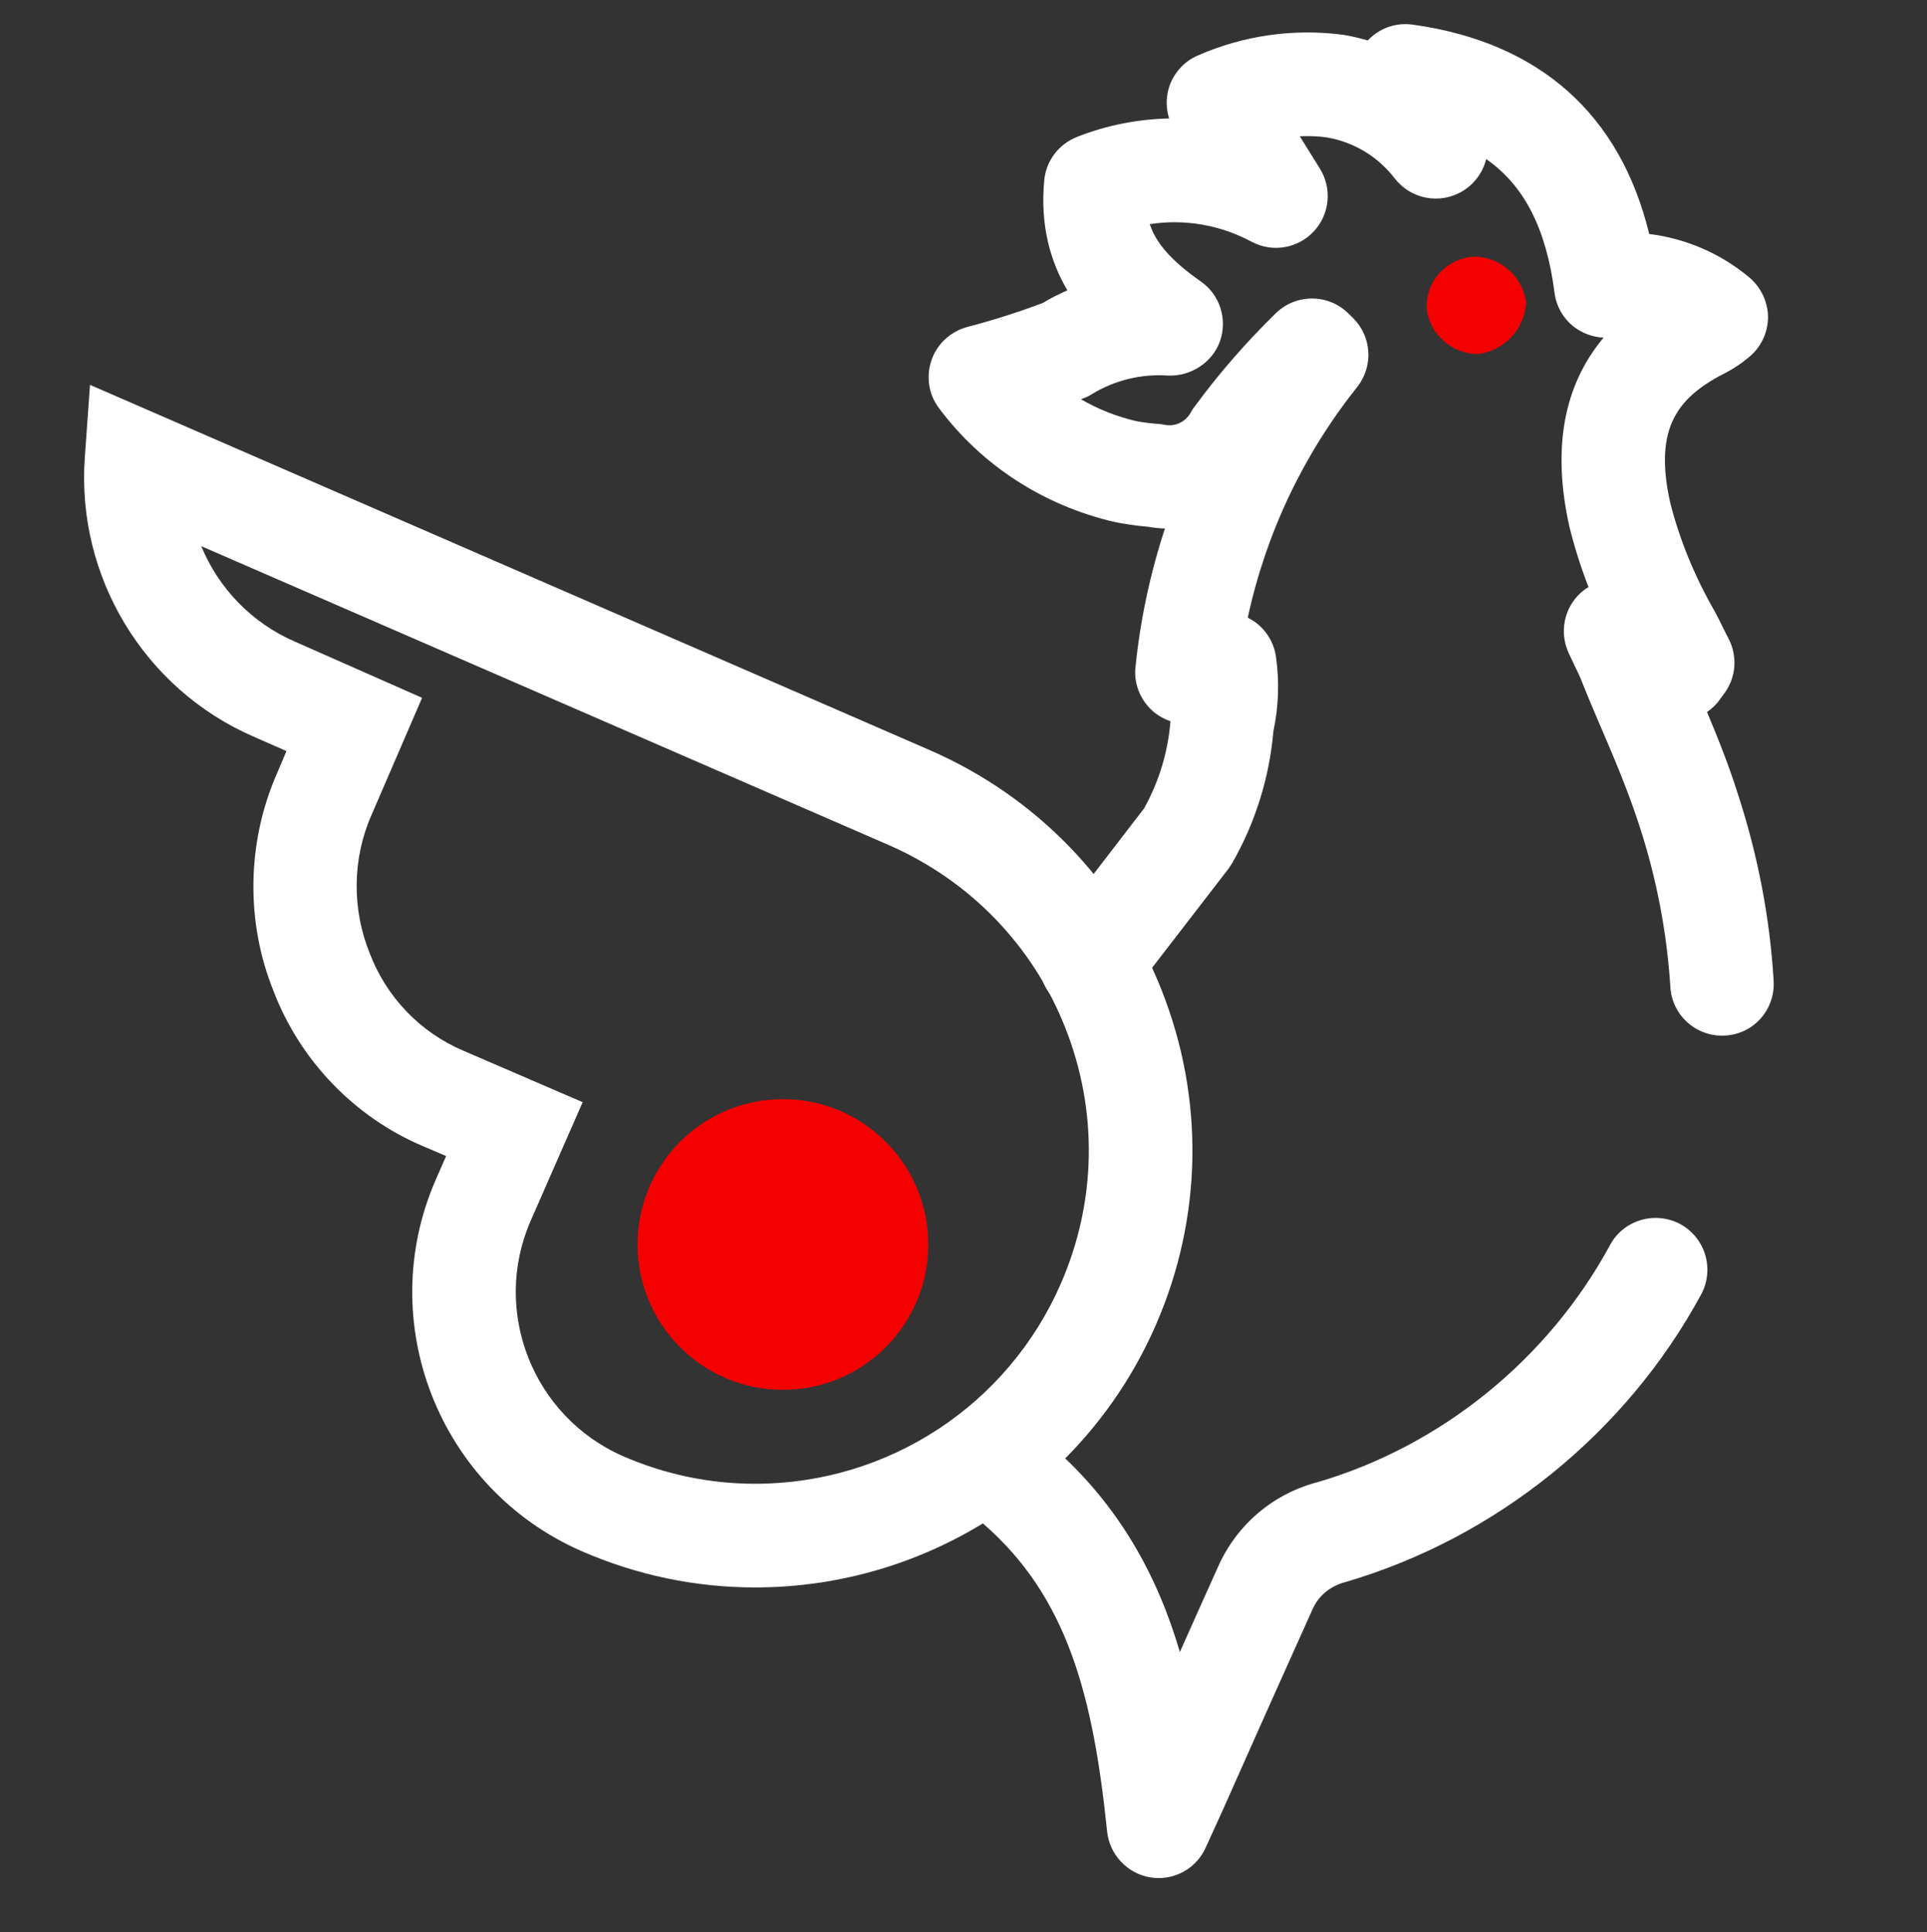
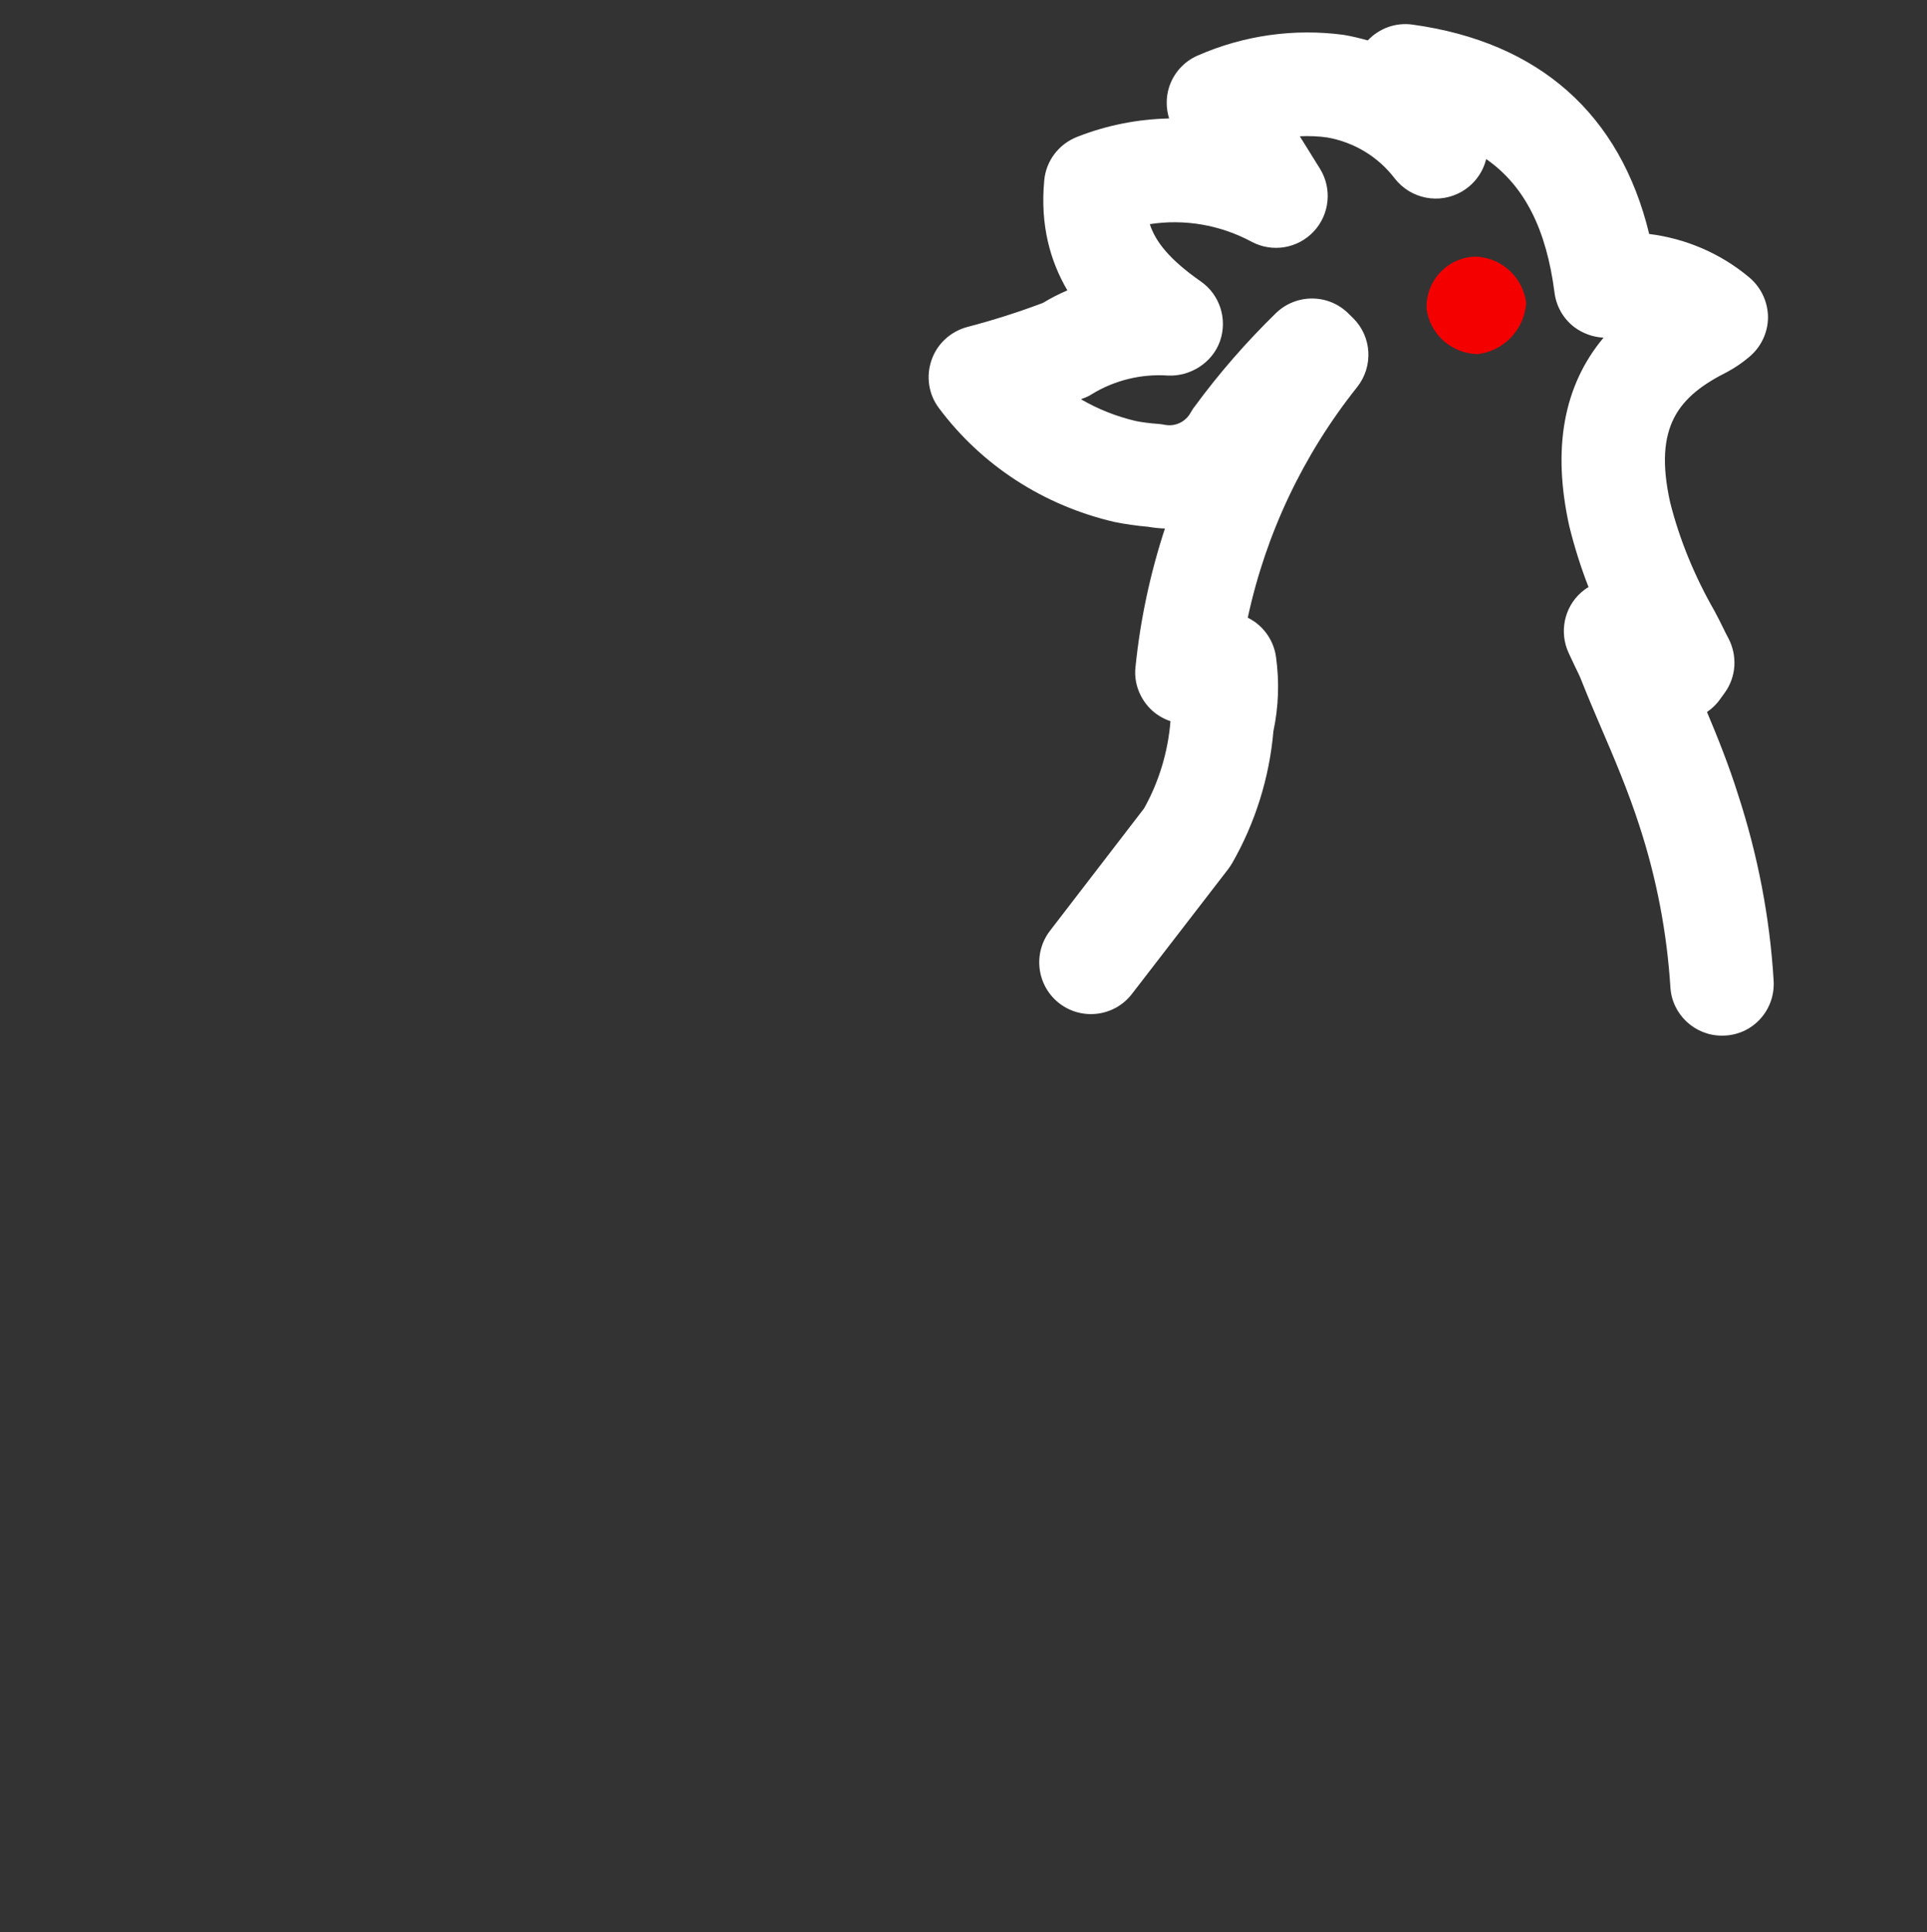
<svg xmlns="http://www.w3.org/2000/svg" version="1.1" id="casino" x="0px" y="0px" width="22.932px" height="23px" viewBox="0 0 22.932 23" enable-background="new 0 0 22.932 23" xml:space="preserve">
  <rect x="0" y="0" width="22.932" height="23" fill="#333333" stroke="none" />
-   <path fill="#FFFFFF" d="M13.79,22.354c-0.033,0-0.068-0.002-0.103-0.008c-0.272-0.047-0.483-0.27-0.512-0.546  c-0.166-1.614-0.471-2.79-1.471-3.661c-0.258-0.225-0.284-0.613-0.061-0.869c0.223-0.256,0.611-0.283,0.869-0.061  c0.82,0.715,1.269,1.57,1.529,2.455c0.149-0.336,0.301-0.674,0.453-1.012c0.221-0.502,0.655-0.873,1.192-1.012  c1.465-0.431,2.736-1.459,3.474-2.82c0.159-0.299,0.534-0.41,0.836-0.25c0.299,0.164,0.41,0.537,0.248,0.838  c-0.892,1.646-2.433,2.894-4.229,3.422c-0.188,0.048-0.324,0.166-0.395,0.324c-0.363,0.807-0.72,1.604-1.076,2.408l-0.197,0.432  C14.247,22.216,14.027,22.354,13.79,22.354z" />
  <path fill="#FFFFFF" d="M20.49,12.327c-0.321,0-0.594-0.252-0.612-0.579c-0.041-0.647-0.164-1.292-0.367-1.914  c-0.131-0.407-0.295-0.796-0.473-1.209c-0.07-0.164-0.14-0.328-0.205-0.492c-0.029-0.078-0.06-0.138-0.099-0.219l-0.067-0.143  c-0.113-0.246-0.054-0.539,0.149-0.719c0.027-0.024,0.056-0.046,0.088-0.064c-0.092-0.237-0.168-0.478-0.229-0.725  c-0.205-0.927-0.068-1.675,0.408-2.244c-0.125-0.006-0.246-0.049-0.349-0.126c-0.131-0.1-0.215-0.249-0.235-0.412  c-0.097-0.75-0.354-1.268-0.813-1.588C17.648,2.05,17.548,2.19,17.4,2.278c-0.27,0.159-0.612,0.091-0.803-0.155  c-0.197-0.257-0.479-0.429-0.803-0.487c-0.105-0.015-0.217-0.019-0.326-0.014l0.24,0.386c0.146,0.236,0.117,0.543-0.074,0.747  s-0.494,0.254-0.74,0.122c-0.375-0.201-0.799-0.273-1.211-0.209c0.07,0.215,0.242,0.427,0.607,0.682  c0.227,0.158,0.319,0.448,0.229,0.709c-0.092,0.262-0.358,0.425-0.623,0.411c-0.313-0.021-0.631,0.055-0.903,0.222  c-0.031,0.02-0.064,0.036-0.101,0.049c-0.01,0.003-0.02,0.007-0.027,0.012c0.201,0.117,0.421,0.204,0.65,0.258  c0.074,0.015,0.172,0.028,0.271,0.035c0.024,0.002,0.049,0.005,0.073,0.01c0.125,0.025,0.248-0.033,0.31-0.144  c0.014-0.023,0.026-0.047,0.045-0.069c0.291-0.398,0.619-0.773,0.969-1.115c0.242-0.235,0.627-0.233,0.865,0.005l0.055,0.054  c0.224,0.222,0.242,0.575,0.047,0.821c-0.643,0.807-1.086,1.745-1.301,2.744c0.027,0.014,0.053,0.029,0.078,0.046  c0.141,0.099,0.234,0.251,0.258,0.421c0.041,0.296,0.031,0.593-0.031,0.884c-0.047,0.551-0.217,1.094-0.491,1.571  c-0.015,0.024-0.029,0.046-0.045,0.068l-1.148,1.489c-0.207,0.269-0.594,0.319-0.863,0.112c-0.269-0.208-0.319-0.594-0.112-0.864  l1.12-1.457c0.177-0.317,0.285-0.674,0.314-1.038c-0.078-0.026-0.152-0.068-0.215-0.124c-0.146-0.132-0.224-0.327-0.201-0.523  c0.057-0.563,0.176-1.115,0.35-1.646c-0.067-0.002-0.137-0.01-0.202-0.021c-0.136-0.012-0.269-0.031-0.398-0.057  c-0.848-0.197-1.583-0.677-2.089-1.355c-0.124-0.164-0.156-0.379-0.088-0.573c0.066-0.193,0.227-0.34,0.425-0.393  c0.306-0.08,0.608-0.176,0.899-0.286C12.503,3.55,12.6,3.5,12.702,3.456c-0.201-0.343-0.326-0.771-0.275-1.31  c0.021-0.231,0.172-0.43,0.389-0.516c0.354-0.14,0.726-0.212,1.097-0.22c-0.037-0.118-0.039-0.246-0.002-0.367  c0.053-0.171,0.178-0.311,0.342-0.382c0.547-0.24,1.146-0.325,1.737-0.246c0.101,0.017,0.193,0.04,0.287,0.066  c0.138-0.145,0.332-0.216,0.533-0.188c1.506,0.208,2.471,1.065,2.816,2.492c0.436,0.054,0.852,0.232,1.192,0.518  c0.14,0.118,0.222,0.293,0.222,0.477c-0.002,0.183-0.086,0.357-0.229,0.473c-0.078,0.066-0.164,0.124-0.254,0.173  c-0.578,0.29-0.883,0.645-0.682,1.552c0.11,0.44,0.291,0.881,0.528,1.294c0.041,0.075,0.072,0.139,0.104,0.204  c0.02,0.042,0.041,0.083,0.063,0.124c0.107,0.206,0.093,0.456-0.045,0.646l-0.055,0.076c-0.043,0.062-0.098,0.113-0.156,0.153  c0.133,0.317,0.263,0.643,0.369,0.981c0.234,0.716,0.379,1.464,0.424,2.217c0.021,0.341-0.235,0.634-0.575,0.653  C20.515,12.326,20.503,12.327,20.49,12.327z" />
  <path id="Path_7" fill="#F50000" d="M17.573,3.055c-0.327-0.001-0.596,0.266-0.596,0.594c0,0.011,0,0.022,0,0.033  c0.045,0.304,0.303,0.529,0.611,0.533c0.313-0.04,0.553-0.295,0.574-0.609C18.124,3.304,17.878,3.073,17.573,3.055z" />
-   <path fill="#FFFFFF" d="M8.986,18.895c-0.713,0-1.408-0.146-2.067-0.433c-1.697-0.744-2.474-2.729-1.732-4.423l0.122-0.279  l-0.279-0.119c-0.812-0.345-1.46-1.019-1.775-1.845c-0.331-0.819-0.319-1.764,0.038-2.583L3.409,8.94L3.013,8.766  c-1.298-0.567-2.104-1.9-2.004-3.316l0.062-0.869l9.992,4.347c1.271,0.554,2.253,1.569,2.762,2.861  c0.51,1.292,0.485,2.705-0.068,3.977C12.931,17.666,11.058,18.895,8.986,18.895z M2.395,6.501C2.601,7,2.994,7.414,3.509,7.637  l1.514,0.669L4.42,9.703c-0.228,0.519-0.233,1.117-0.021,1.642c0.2,0.526,0.605,0.945,1.114,1.161l1.421,0.613l-0.619,1.412  c-0.468,1.072,0.023,2.328,1.098,2.801c0.501,0.218,1.031,0.329,1.574,0.329c1.582,0,3.011-0.937,3.64-2.388  c0.422-0.972,0.44-2.049,0.053-3.033c-0.387-0.984-1.136-1.759-2.107-2.183L2.395,6.501z" />
-   <circle id="Ellipse_2" fill="#F50000" cx="9.317" cy="14.813" r="1.73" />
</svg>